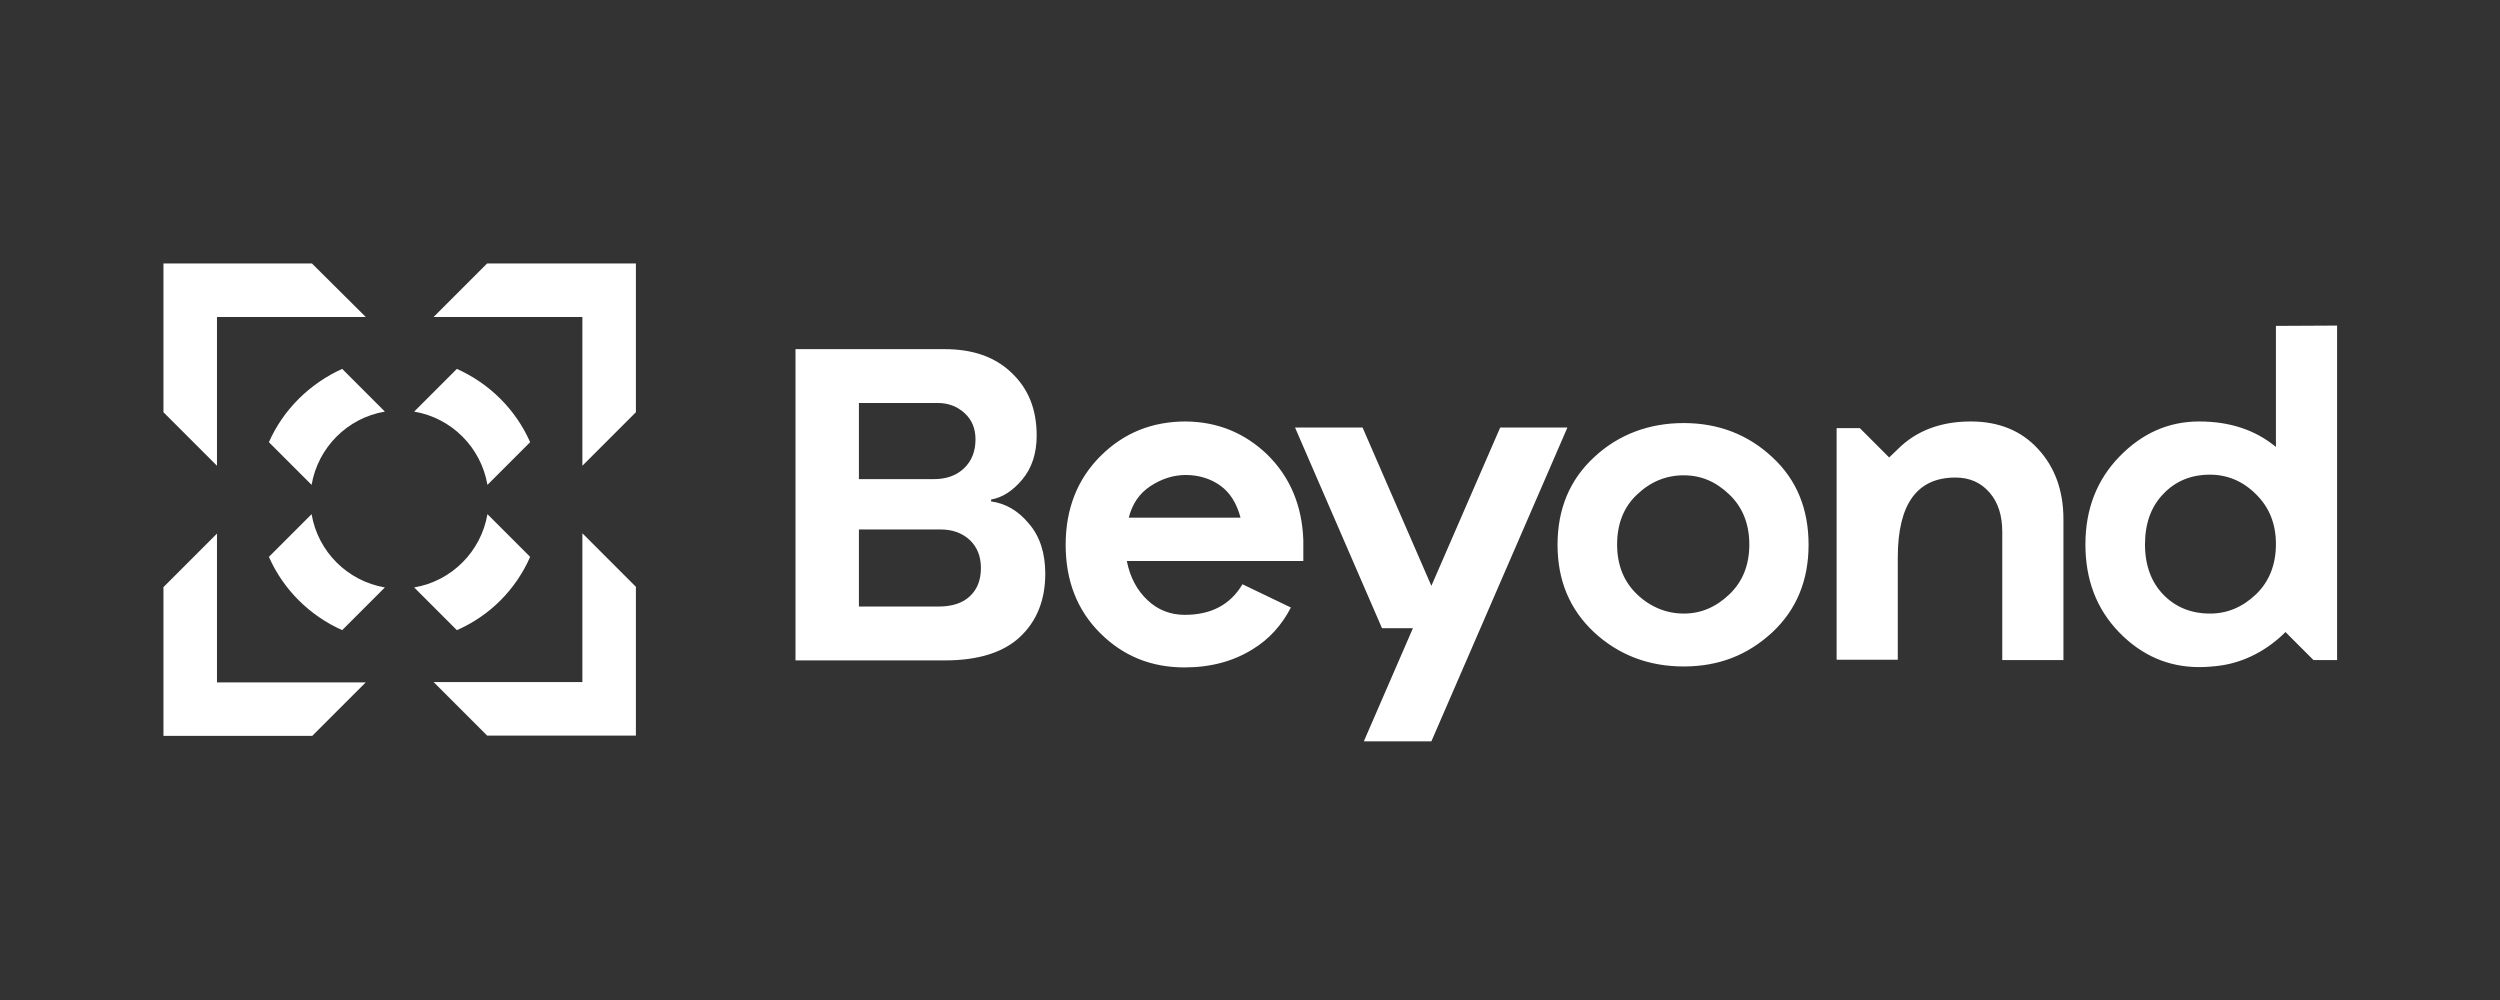
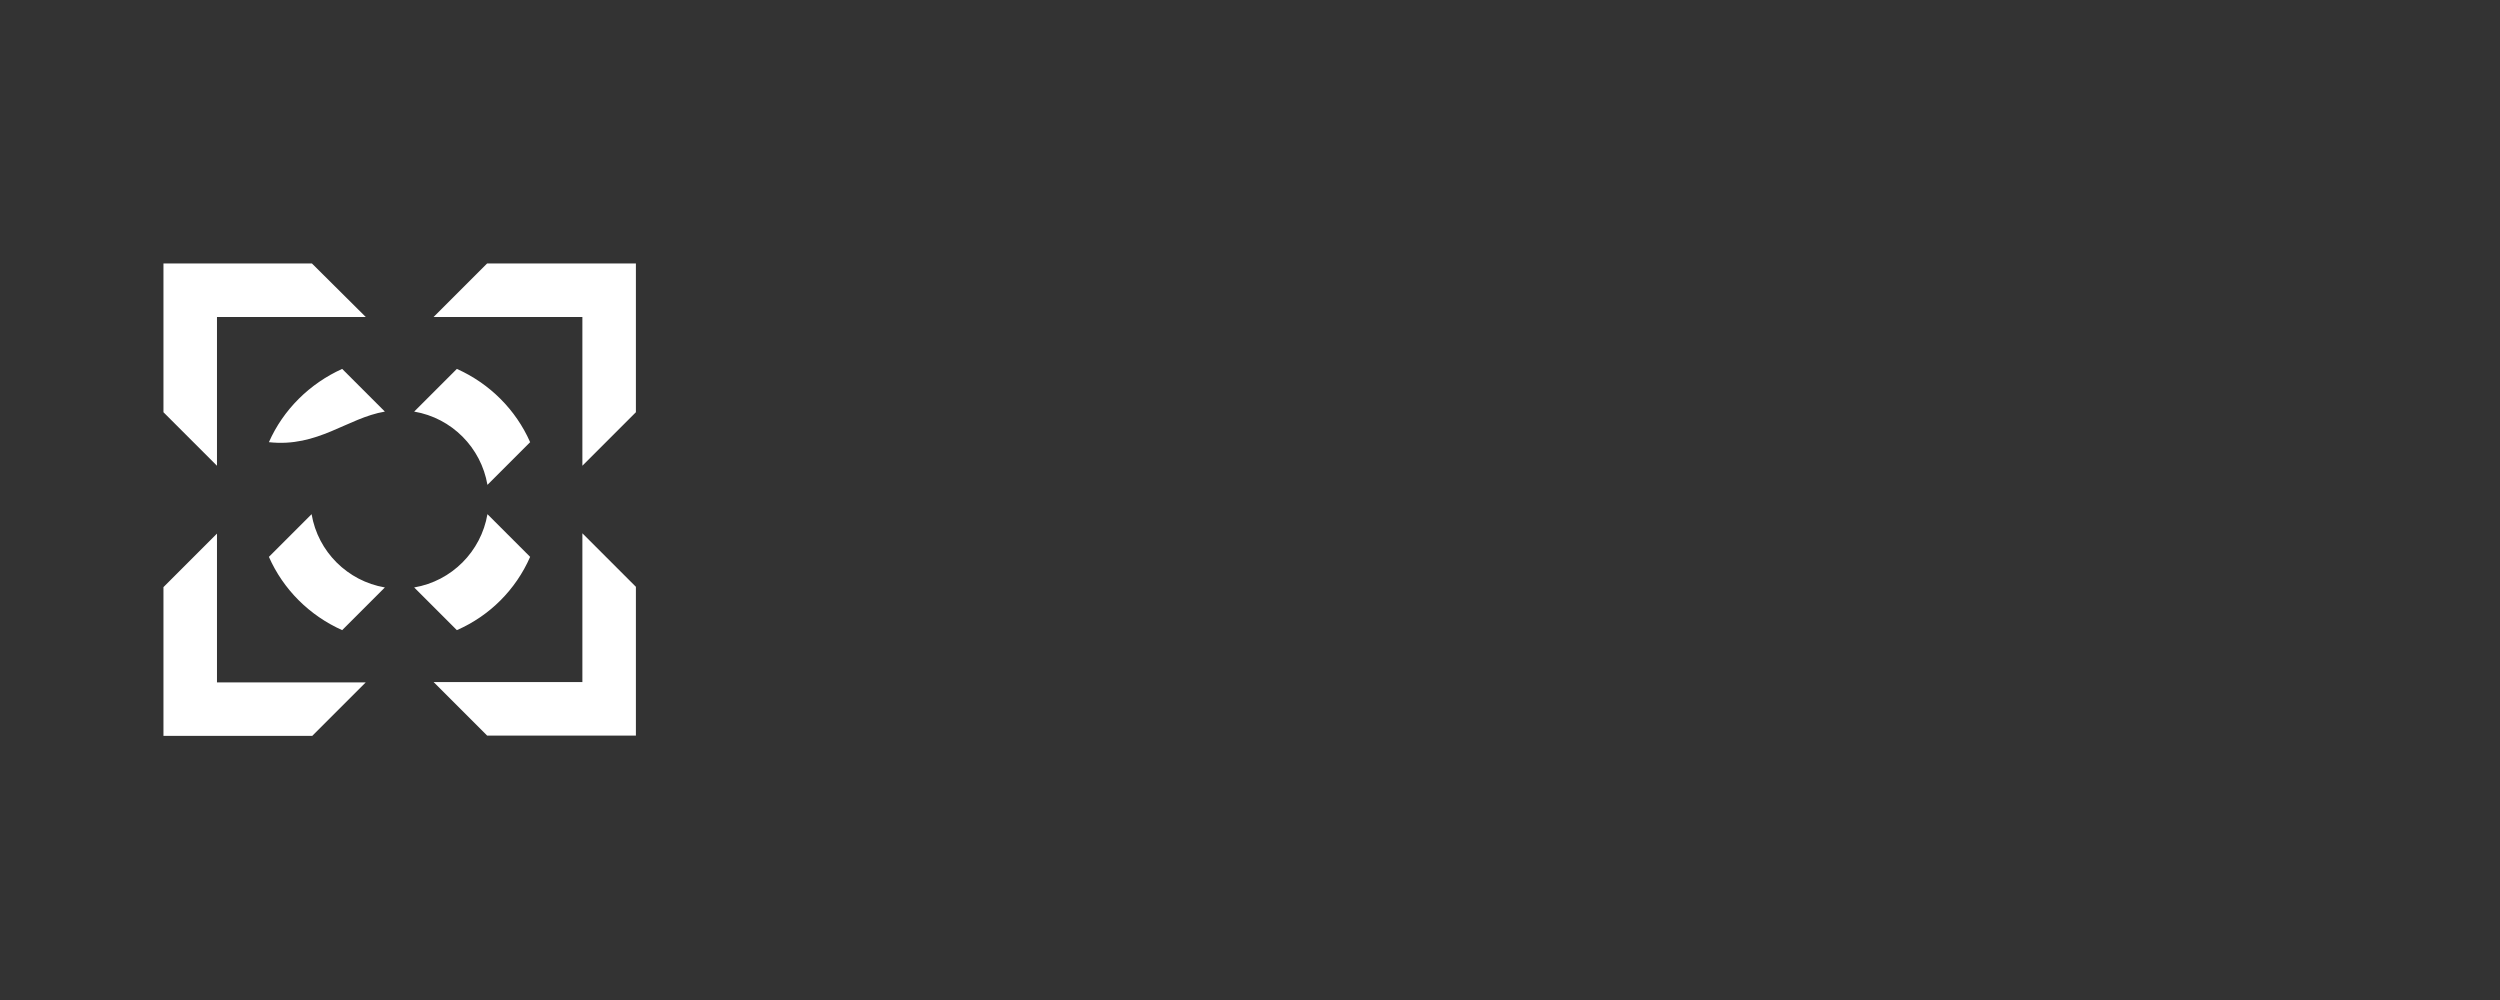
<svg xmlns="http://www.w3.org/2000/svg" width="400" height="160" viewBox="0 0 400 160" fill="none">
  <rect x="0" y="0" width="400" height="160" fill="#333333" stroke="none" />
  <g clip-path="url(#clip0_74_20)">
-     <path d="M158.578 80.229V79.923C160.362 79.617 162.044 78.547 163.573 76.712C165.103 74.877 165.867 72.532 165.867 69.678C165.867 65.498 164.542 62.185 161.84 59.636C159.19 57.088 155.622 55.864 151.136 55.864H127.281V105.664H151.187C156.539 105.664 160.566 104.39 163.217 101.892C165.867 99.395 167.243 96.03 167.243 91.8C167.243 88.487 166.377 85.785 164.593 83.746C162.911 81.707 160.872 80.535 158.578 80.229ZM137.425 64.479H150.066C151.748 64.479 153.175 65.039 154.347 66.11C155.52 67.18 156.08 68.608 156.08 70.29C156.08 72.227 155.469 73.756 154.245 74.928C153.022 76.1 151.391 76.661 149.403 76.661H137.425V64.479ZM155.214 95.368C154.042 96.489 152.359 97.05 150.117 97.05H137.425V84.715H150.474C152.41 84.715 153.94 85.275 155.163 86.397C156.335 87.518 156.947 88.996 156.947 90.882C156.947 92.768 156.386 94.246 155.214 95.368ZM364.148 52.144V71.513C360.886 68.811 356.808 67.435 351.864 67.435C346.971 67.435 342.74 69.321 339.121 73.042C335.502 76.763 333.667 81.452 333.667 87.11C333.667 92.768 335.451 97.458 339.07 101.179C342.689 104.9 346.971 106.735 351.864 106.735C353.087 106.735 354.209 106.633 355.33 106.48C359.255 105.919 362.874 103.931 365.678 101.128L370.163 105.613H373.935V52.093L364.148 52.144ZM360.937 95.113C358.796 97.152 356.35 98.171 353.597 98.171C350.59 98.171 348.092 97.152 346.155 95.164C344.218 93.176 343.199 90.475 343.199 87.11C343.199 83.746 344.167 81.045 346.155 79.006C348.092 76.967 350.59 75.947 353.597 75.947C356.35 75.947 358.847 76.967 360.937 79.057C363.078 81.147 364.148 83.797 364.148 87.059C364.148 90.322 363.078 93.074 360.937 95.113ZM240.031 68.404L229.021 93.737L218.011 68.404H207.205L221.121 100.516H226.065L218.215 118.611H229.021L250.787 68.404H240.031ZM189.722 67.435C184.319 67.435 179.782 69.27 176.061 72.991C172.392 76.661 170.506 81.401 170.506 87.161C170.506 92.921 172.341 97.611 176.011 101.281C179.681 104.951 184.166 106.786 189.518 106.786C193.698 106.786 197.317 105.817 200.426 103.88C203.026 102.3 205.065 100.057 206.543 97.203L198.795 93.482C196.858 96.744 193.8 98.375 189.569 98.375C187.275 98.375 185.287 97.611 183.605 96.03C181.923 94.45 180.802 92.36 180.292 89.761H208.531V86.397C208.327 80.841 206.39 76.304 202.771 72.736C199.101 69.219 194.768 67.486 189.722 67.435ZM180.598 82.829C181.159 80.637 182.28 78.955 184.064 77.782C185.848 76.61 187.734 75.998 189.722 75.998C191.761 75.998 193.647 76.559 195.227 77.68C196.807 78.802 197.878 80.535 198.489 82.829H180.598ZM315.317 67.435C310.526 67.435 306.601 68.913 303.645 71.87L302.268 73.195L297.579 68.505H293.858V105.562H303.645V89.2C303.645 80.688 306.703 76.406 312.87 76.406C315.164 76.406 316.948 77.222 318.324 78.802C319.701 80.382 320.363 82.472 320.363 85.122V105.613H330.15V83.084C330.15 78.496 328.774 74.724 326.072 71.819C323.422 68.913 319.803 67.435 315.317 67.435ZM283.562 73.144C279.688 69.525 274.947 67.69 269.391 67.69C263.835 67.69 258.942 69.525 255.068 73.144C251.143 76.763 249.206 81.452 249.206 87.161C249.206 92.87 251.143 97.509 255.068 101.179C258.993 104.798 263.784 106.633 269.391 106.633C275.049 106.633 279.637 104.798 283.562 101.179C287.435 97.56 289.372 92.87 289.372 87.161C289.372 81.452 287.486 76.763 283.562 73.144ZM276.68 95.113C274.539 97.152 272.144 98.171 269.391 98.171C266.69 98.171 264.09 97.152 261.949 95.113C259.809 93.074 258.738 90.424 258.738 87.11C258.738 83.797 259.809 81.096 261.949 79.108C264.09 77.069 266.588 76.049 269.391 76.049C272.195 76.049 274.539 77.069 276.68 79.108C278.821 81.147 279.892 83.848 279.892 87.11C279.892 90.424 278.821 93.074 276.68 95.113Z" fill="white" />
-     <path d="M43.025 70.748L49.855 77.578C50.874 71.615 55.564 66.874 61.578 65.855L54.748 59.025C49.549 61.369 45.318 65.549 43.025 70.748ZM49.855 82.268L43.025 89.098C45.318 94.297 49.498 98.477 54.748 100.822L61.578 93.991C55.615 92.972 50.874 88.282 49.855 82.268ZM77.94 42.153L69.377 50.716H93.181V74.52L101.744 65.957V42.153H77.94ZM77.991 77.578L84.822 70.748C82.528 65.549 78.348 61.369 73.098 59.025L66.268 65.855C72.282 66.874 76.972 71.615 77.991 77.578ZM84.822 89.098L77.991 82.268C76.972 88.232 72.282 92.972 66.268 93.991L73.098 100.822C78.348 98.528 82.528 94.348 84.822 89.098ZM93.13 109.13H69.377L77.94 117.693H101.744V93.889L93.181 85.326V109.13H93.13ZM34.716 85.377L26.153 93.94V117.744H49.957L58.52 109.181H34.716V85.377ZM34.716 50.716H58.52L49.906 42.153H26.153V65.957L34.716 74.52V50.716Z" fill="white" />
+     <path d="M43.025 70.748C50.874 71.615 55.564 66.874 61.578 65.855L54.748 59.025C49.549 61.369 45.318 65.549 43.025 70.748ZM49.855 82.268L43.025 89.098C45.318 94.297 49.498 98.477 54.748 100.822L61.578 93.991C55.615 92.972 50.874 88.282 49.855 82.268ZM77.94 42.153L69.377 50.716H93.181V74.52L101.744 65.957V42.153H77.94ZM77.991 77.578L84.822 70.748C82.528 65.549 78.348 61.369 73.098 59.025L66.268 65.855C72.282 66.874 76.972 71.615 77.991 77.578ZM84.822 89.098L77.991 82.268C76.972 88.232 72.282 92.972 66.268 93.991L73.098 100.822C78.348 98.528 82.528 94.348 84.822 89.098ZM93.13 109.13H69.377L77.94 117.693H101.744V93.889L93.181 85.326V109.13H93.13ZM34.716 85.377L26.153 93.94V117.744H49.957L58.52 109.181H34.716V85.377ZM34.716 50.716H58.52L49.906 42.153H26.153V65.957L34.716 74.52V50.716Z" fill="white" />
  </g>
  <defs>
    <clipPath id="clip0_74_20">
      <rect width="348.139" height="76.968" fill="white" transform="translate(26 42)" />
    </clipPath>
  </defs>
</svg>